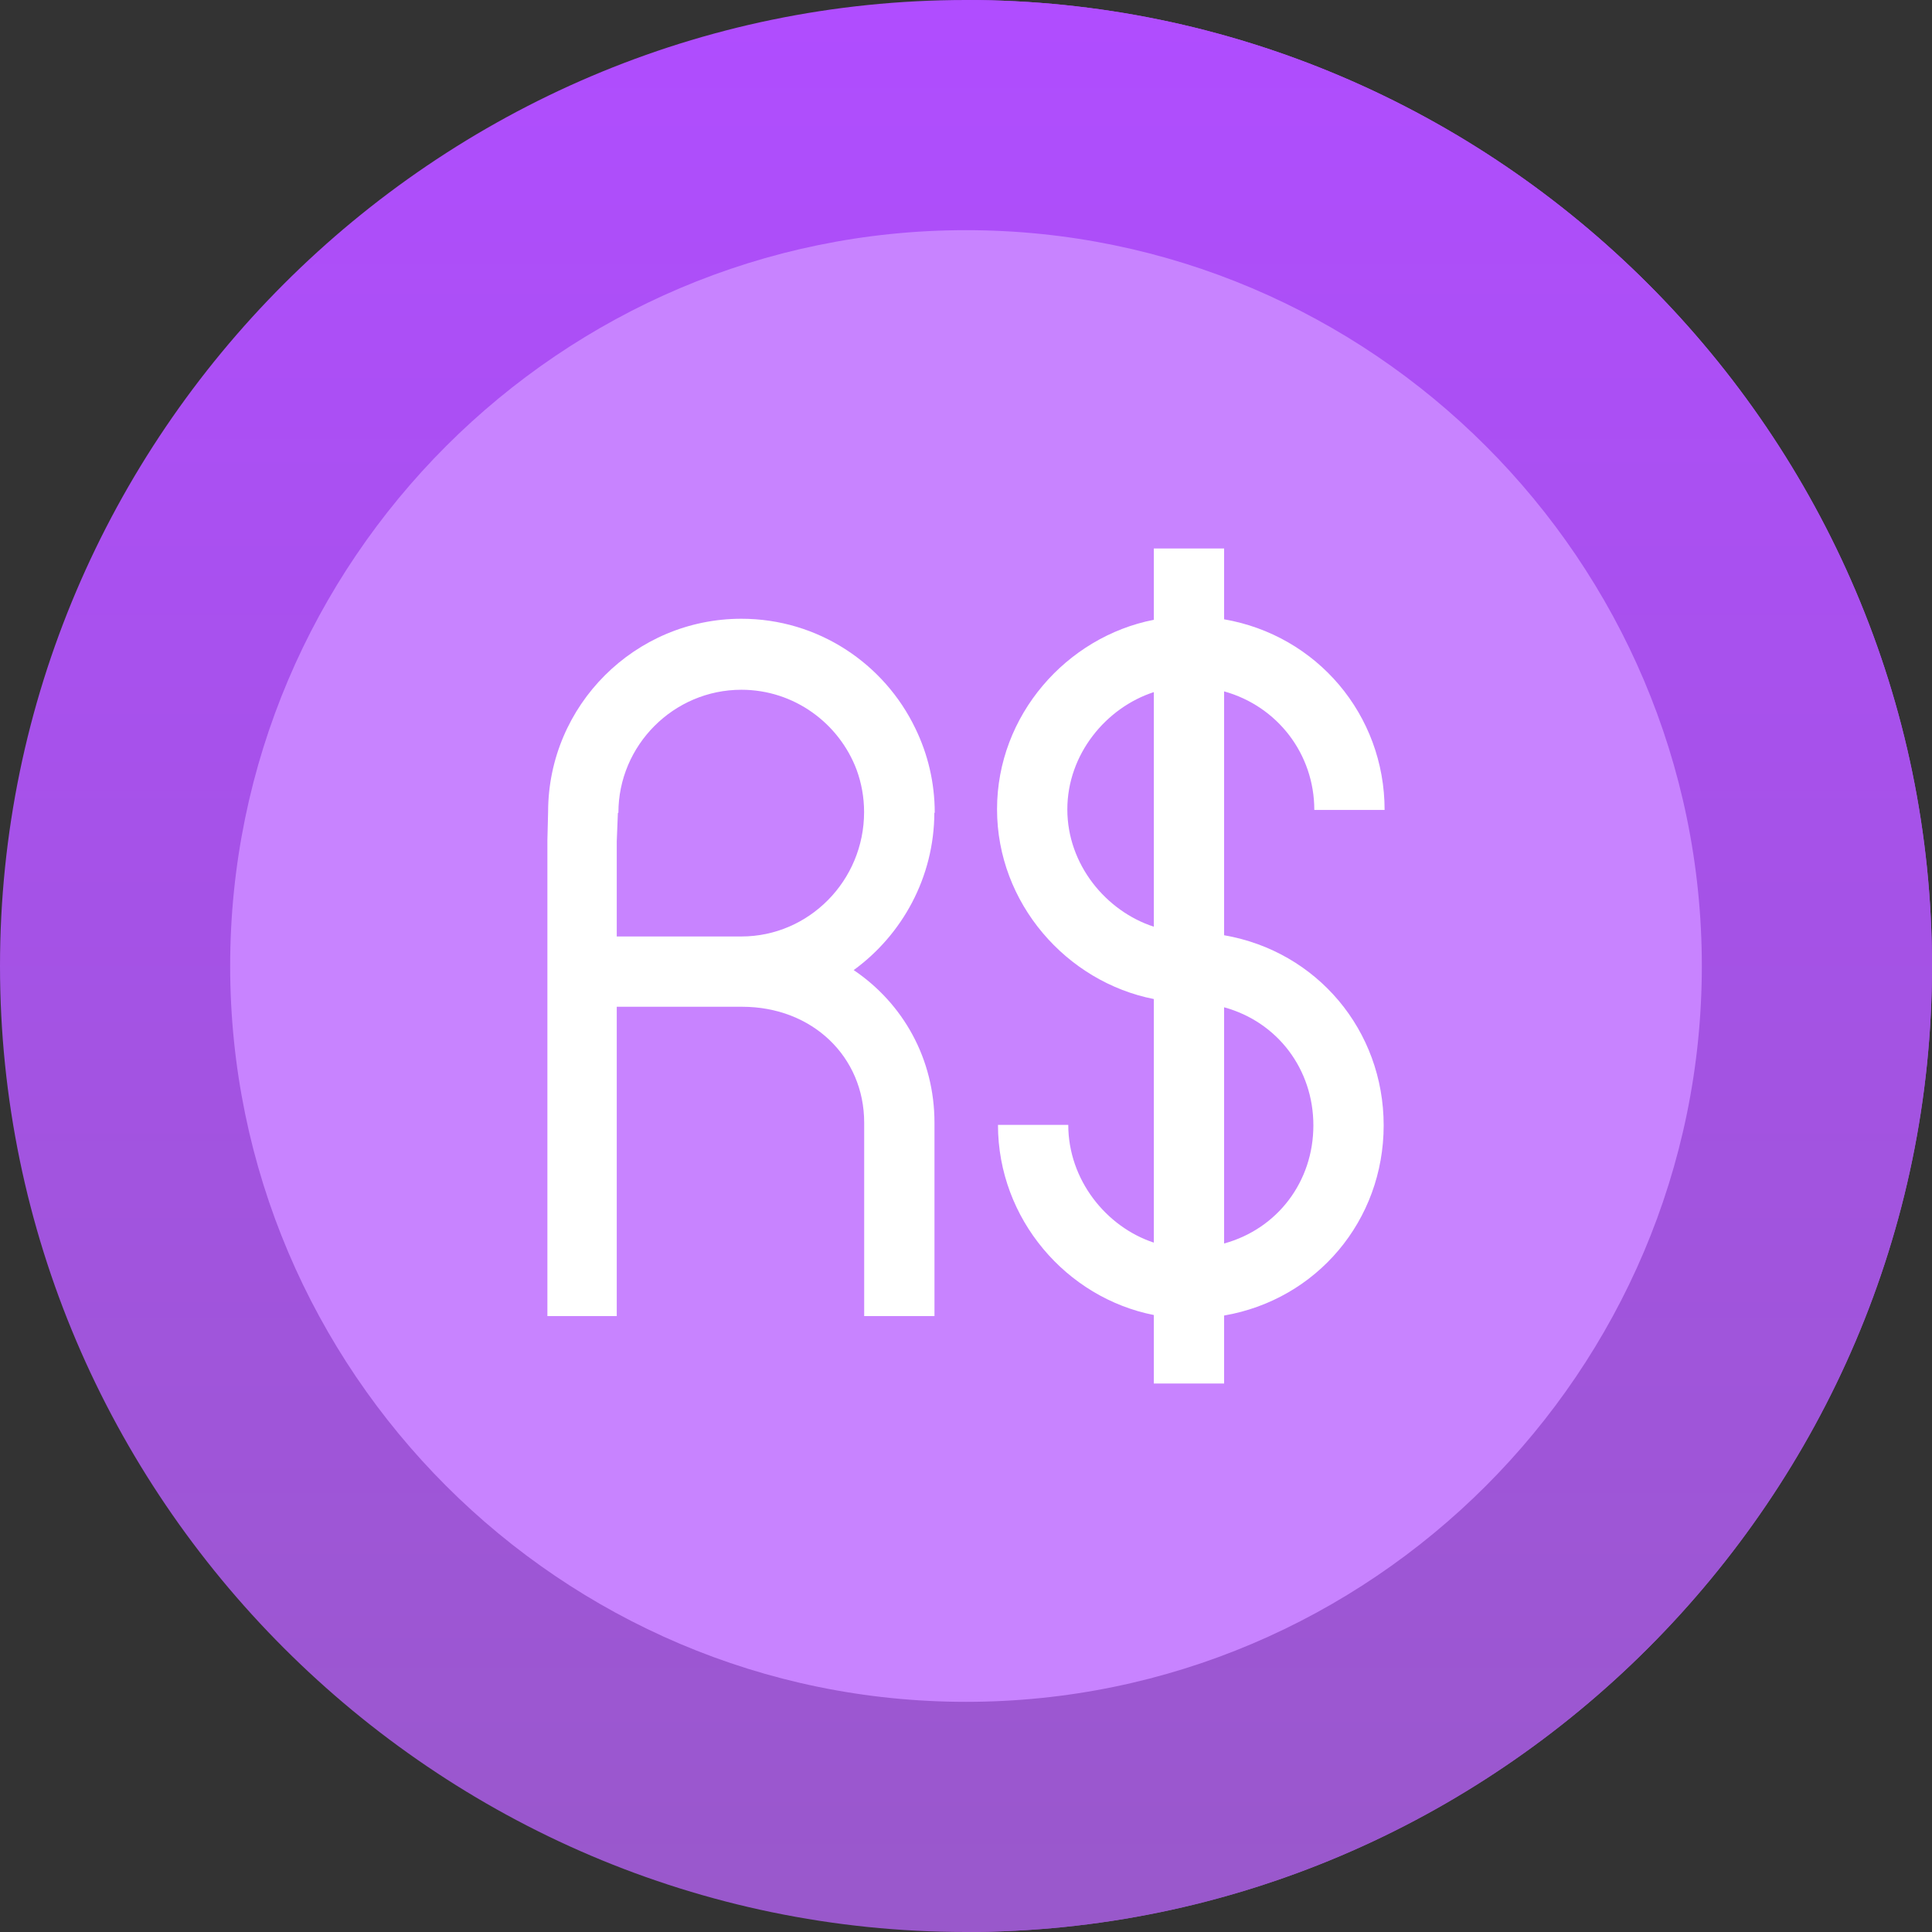
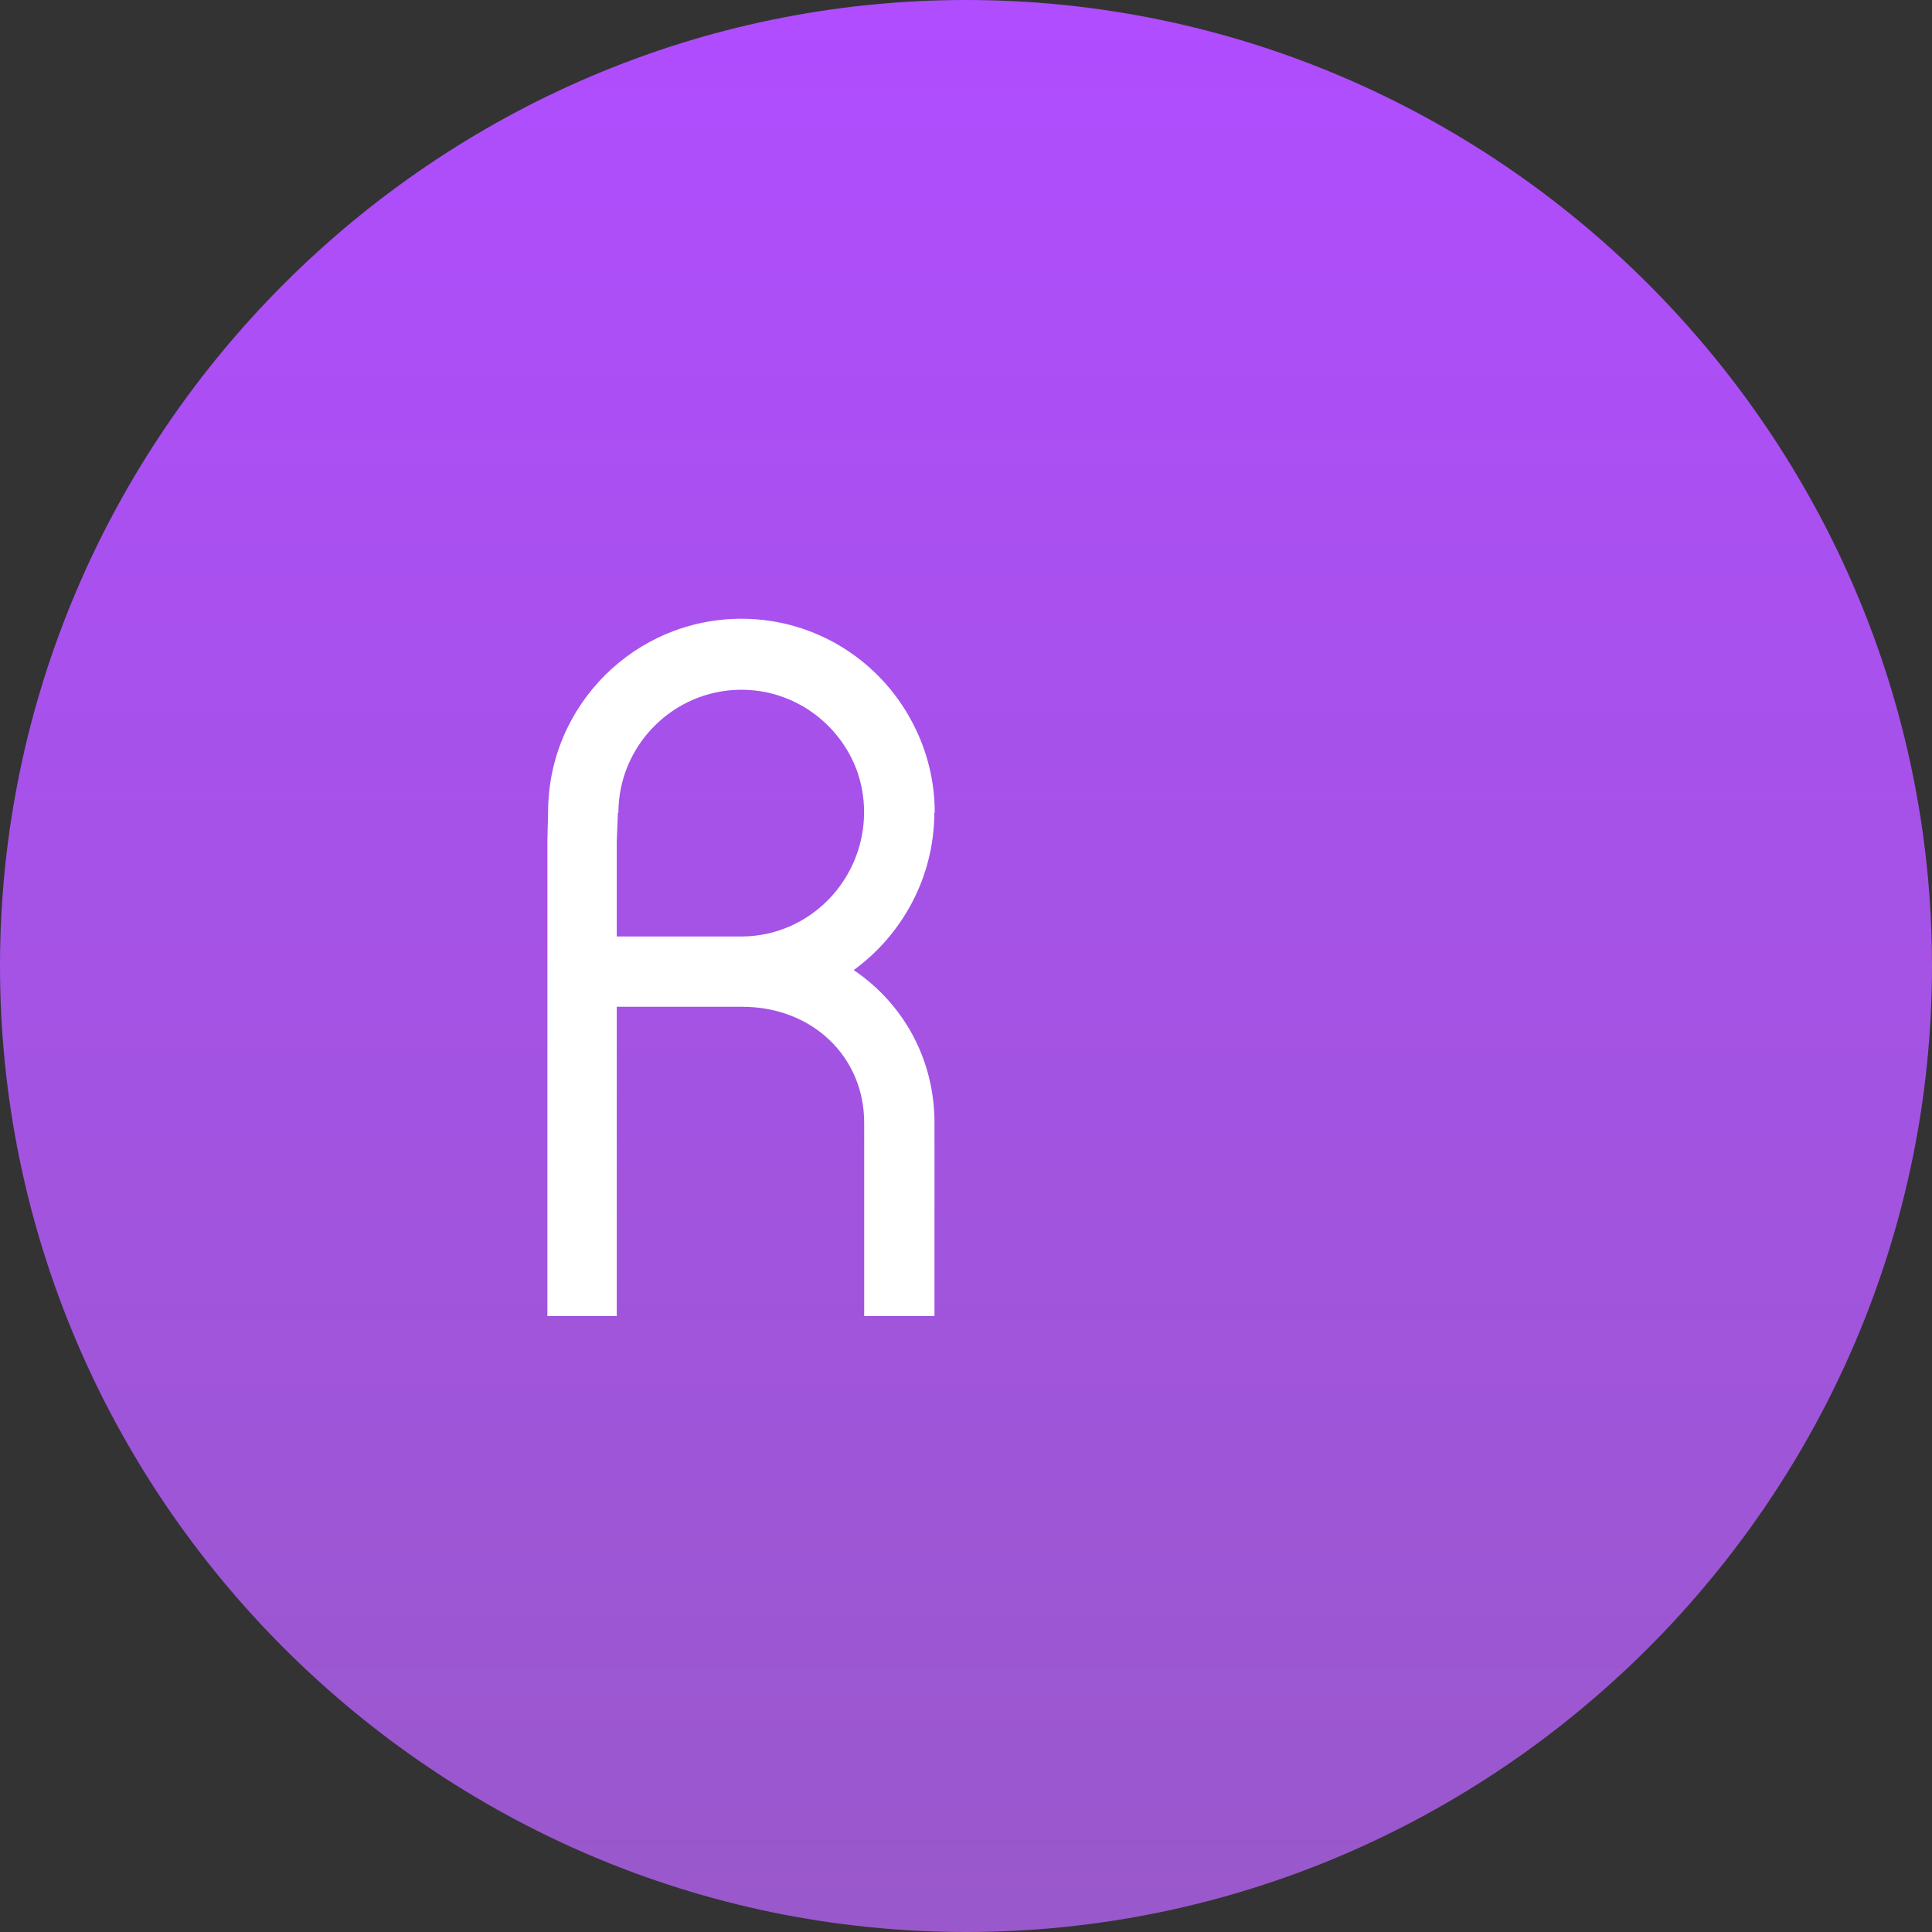
<svg xmlns="http://www.w3.org/2000/svg" width="60" height="60" viewBox="0 0 60 60" fill="none">
  <rect x="0" y="0" width="60" height="60" fill="#333333" stroke="none" />
  <path d="M30 0C13.512 0 0 13.512 0 30C0 46.488 13.512 60 30 60C46.488 60 60 46.488 60 30C60 13.512 46.488 0 30 0Z" fill="url(#paint0_linear_149_2043)" />
-   <path d="M30 0C46.488 0 60 13.512 60 30C60 46.488 46.488 60 30 60V0Z" fill="url(#paint1_linear_149_2043)" />
-   <path d="M30 7.148C17.414 7.148 7.148 17.414 7.148 30C7.148 42.586 17.414 52.852 30 52.852C42.586 52.852 52.852 42.586 52.852 30C52.852 17.414 42.586 7.148 30 7.148Z" fill="#C883FF" />
  <g clip-path="url(#clip0_149_2043)">
-     <path d="M38.016 29.045V21.471C39.675 21.933 40.817 23.419 40.817 25.154H43C43 22.194 40.897 19.731 38.016 19.233V17.033H35.833V19.248C33.126 19.778 30.964 22.21 30.964 25.132C30.964 28.054 33.126 30.494 35.833 31.026V38.591C34.348 38.101 33.176 36.636 33.176 34.934H30.993C30.993 37.863 33.126 40.306 35.833 40.839V42.967H38.016V40.855C40.897 40.358 42.971 37.903 42.971 34.95C42.971 31.997 40.897 29.542 38.016 29.045ZM33.147 25.137C33.147 23.426 34.348 21.977 35.833 21.494V28.78C34.348 28.297 33.147 26.849 33.147 25.137ZM38.016 38.618V31.282C39.675 31.737 40.788 33.207 40.788 34.95C40.788 36.693 39.675 38.163 38.016 38.618Z" fill="white" />
    <path d="M26.512 30.127C28.016 29.032 29.01 27.251 29.017 25.241H29.029C29.029 24.304 28.814 23.418 28.431 22.629C27.466 20.612 25.408 19.216 23.025 19.216C19.72 19.216 17.029 21.901 17.022 25.205L17 26.088L17 40.872H19.154V31.266H23.047C25.225 31.266 26.838 32.815 26.838 34.868V40.872H29.021V34.868C29.021 32.884 28.048 31.164 26.512 30.127ZM19.154 29.083V26.128L19.189 25.246L19.203 25.241H19.205C19.205 23.145 20.919 21.421 23.025 21.421C24.662 21.421 26.061 22.462 26.604 23.909C26.753 24.318 26.835 24.759 26.835 25.219C26.835 27.35 25.121 29.083 23.025 29.083H19.154V29.083Z" fill="white" />
  </g>
  <defs>
    <linearGradient id="paint0_linear_149_2043" x1="30" y1="0" x2="30" y2="60" gradientUnits="userSpaceOnUse">
      <stop stop-color="#B04DFF" />
      <stop offset="1" stop-color="#9958CB" />
    </linearGradient>
    <linearGradient id="paint1_linear_149_2043" x1="45" y1="0" x2="45" y2="60" gradientUnits="userSpaceOnUse">
      <stop stop-color="#B04DFF" />
      <stop offset="1" stop-color="#9958CB" />
    </linearGradient>
    <clipPath id="clip0_149_2043">
      <rect width="26" height="26" fill="white" transform="translate(17 17)" />
    </clipPath>
  </defs>
</svg>